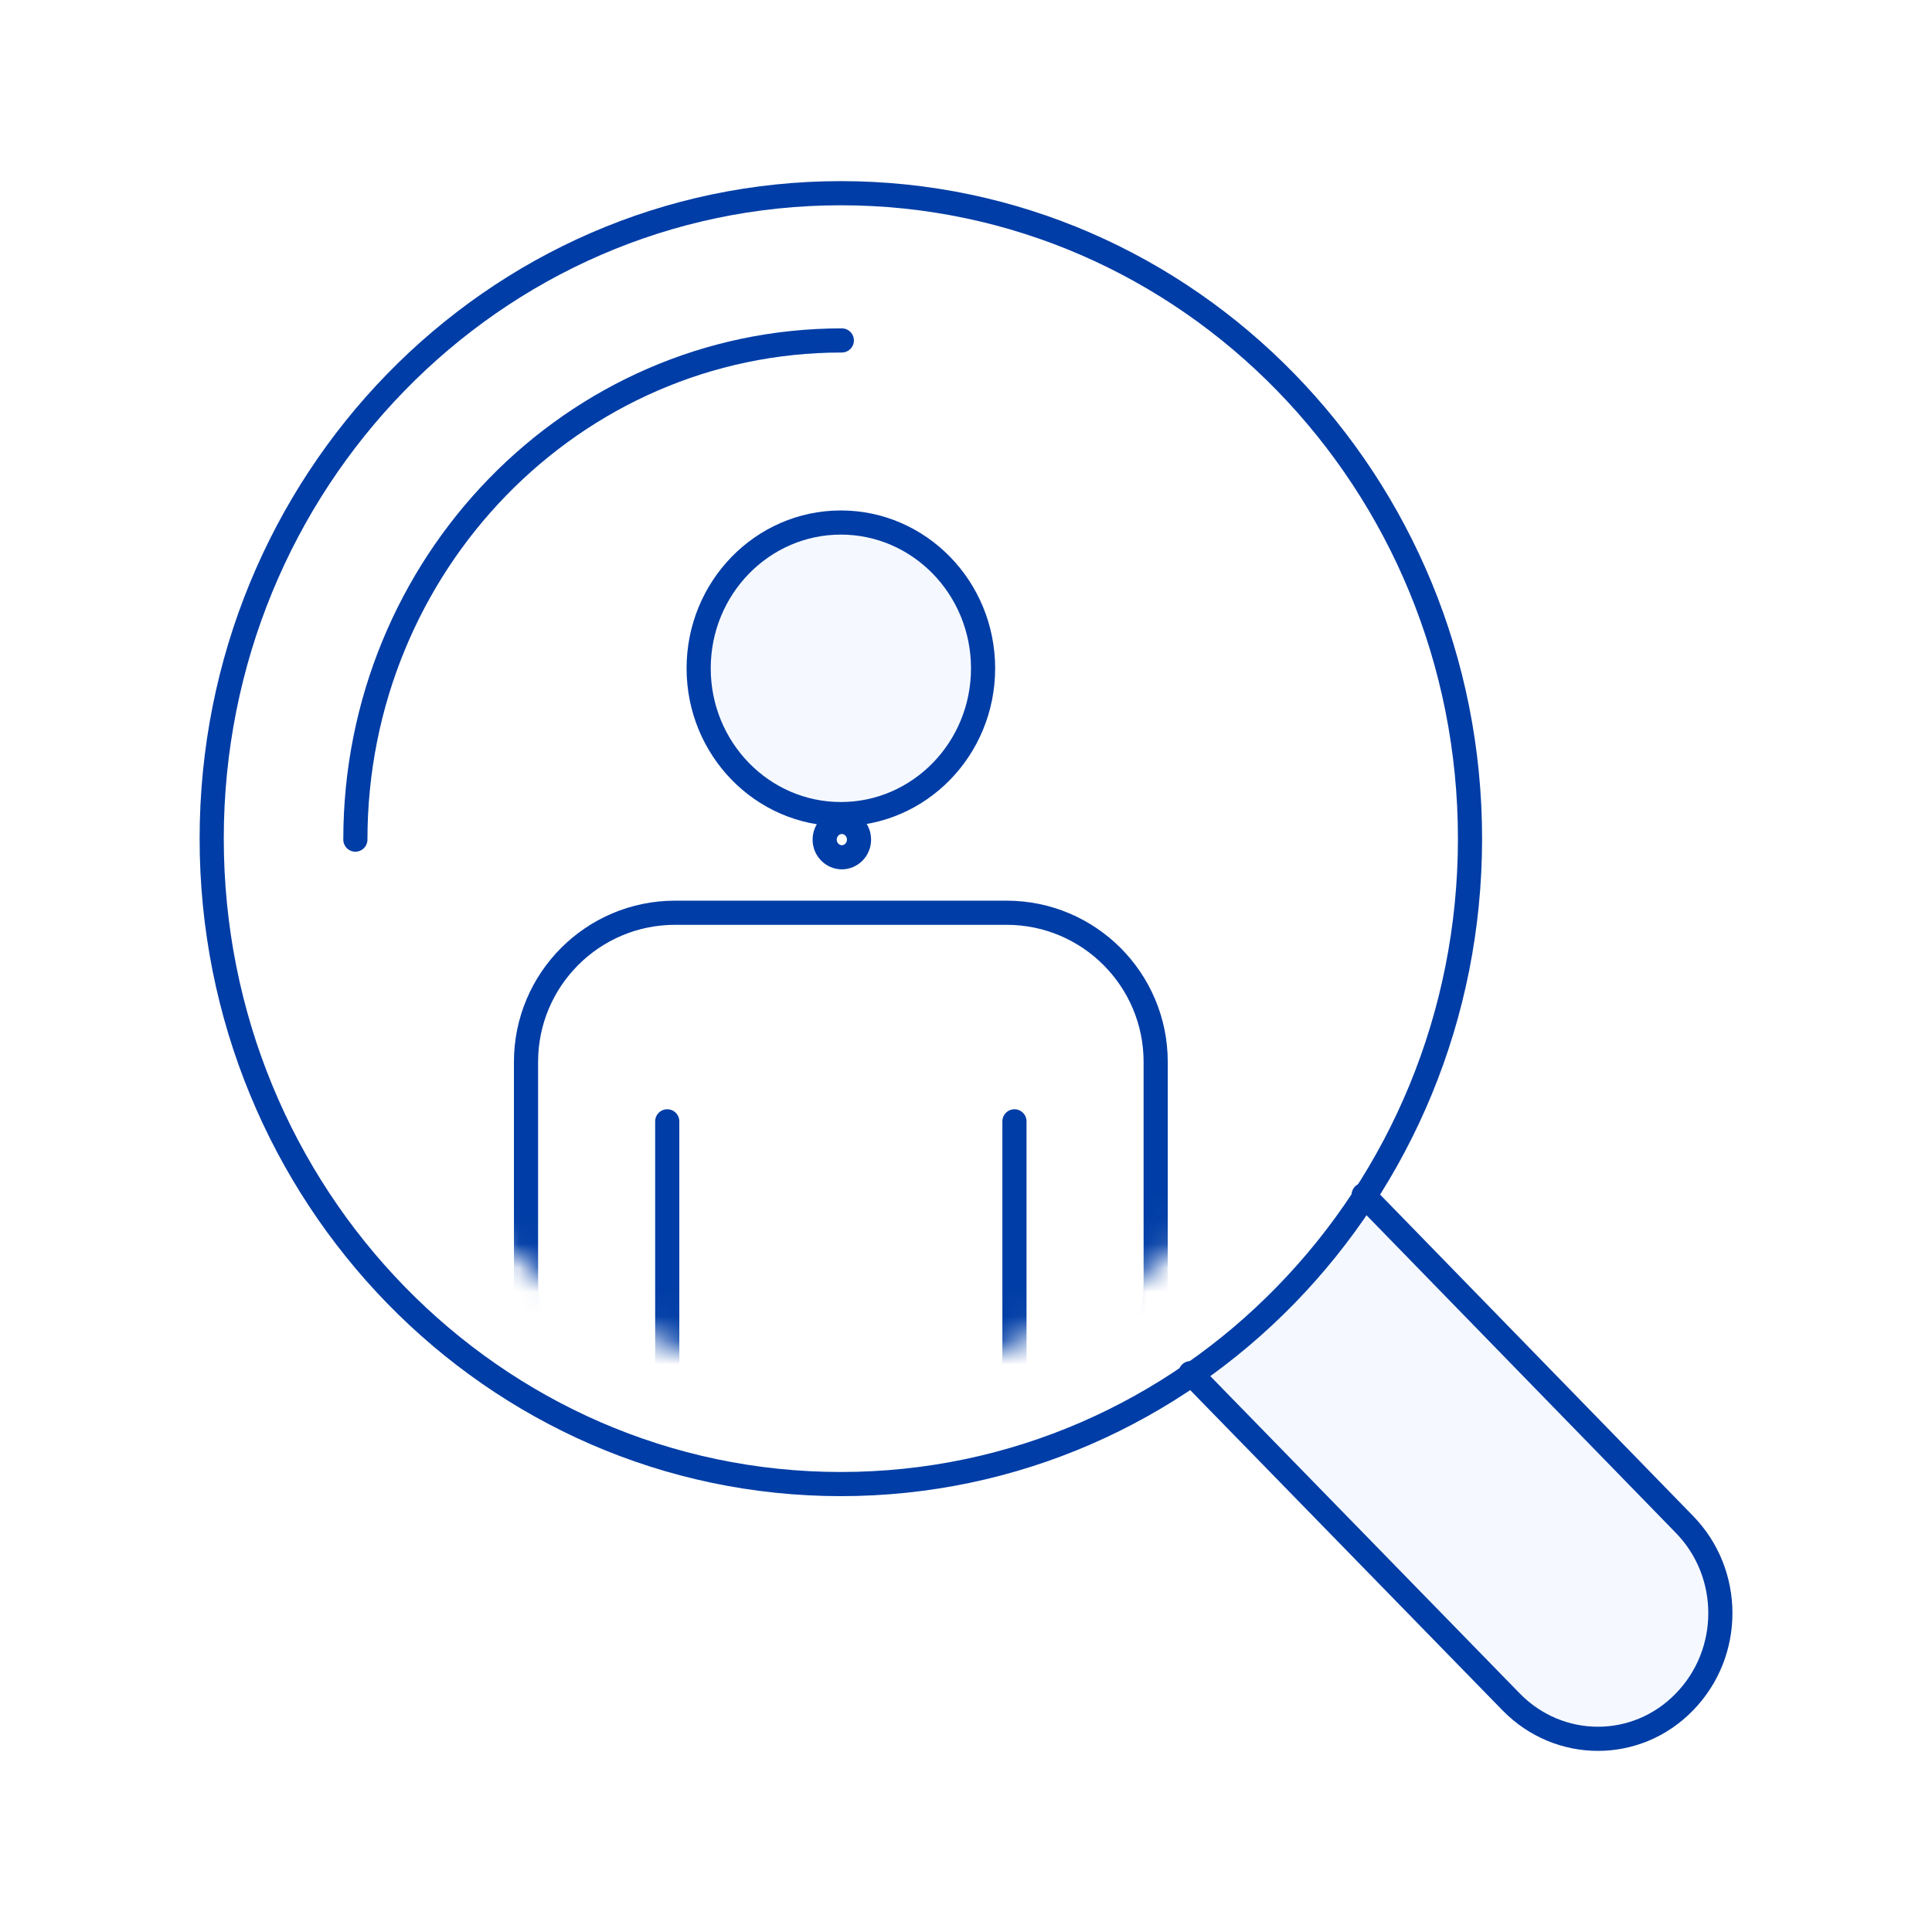
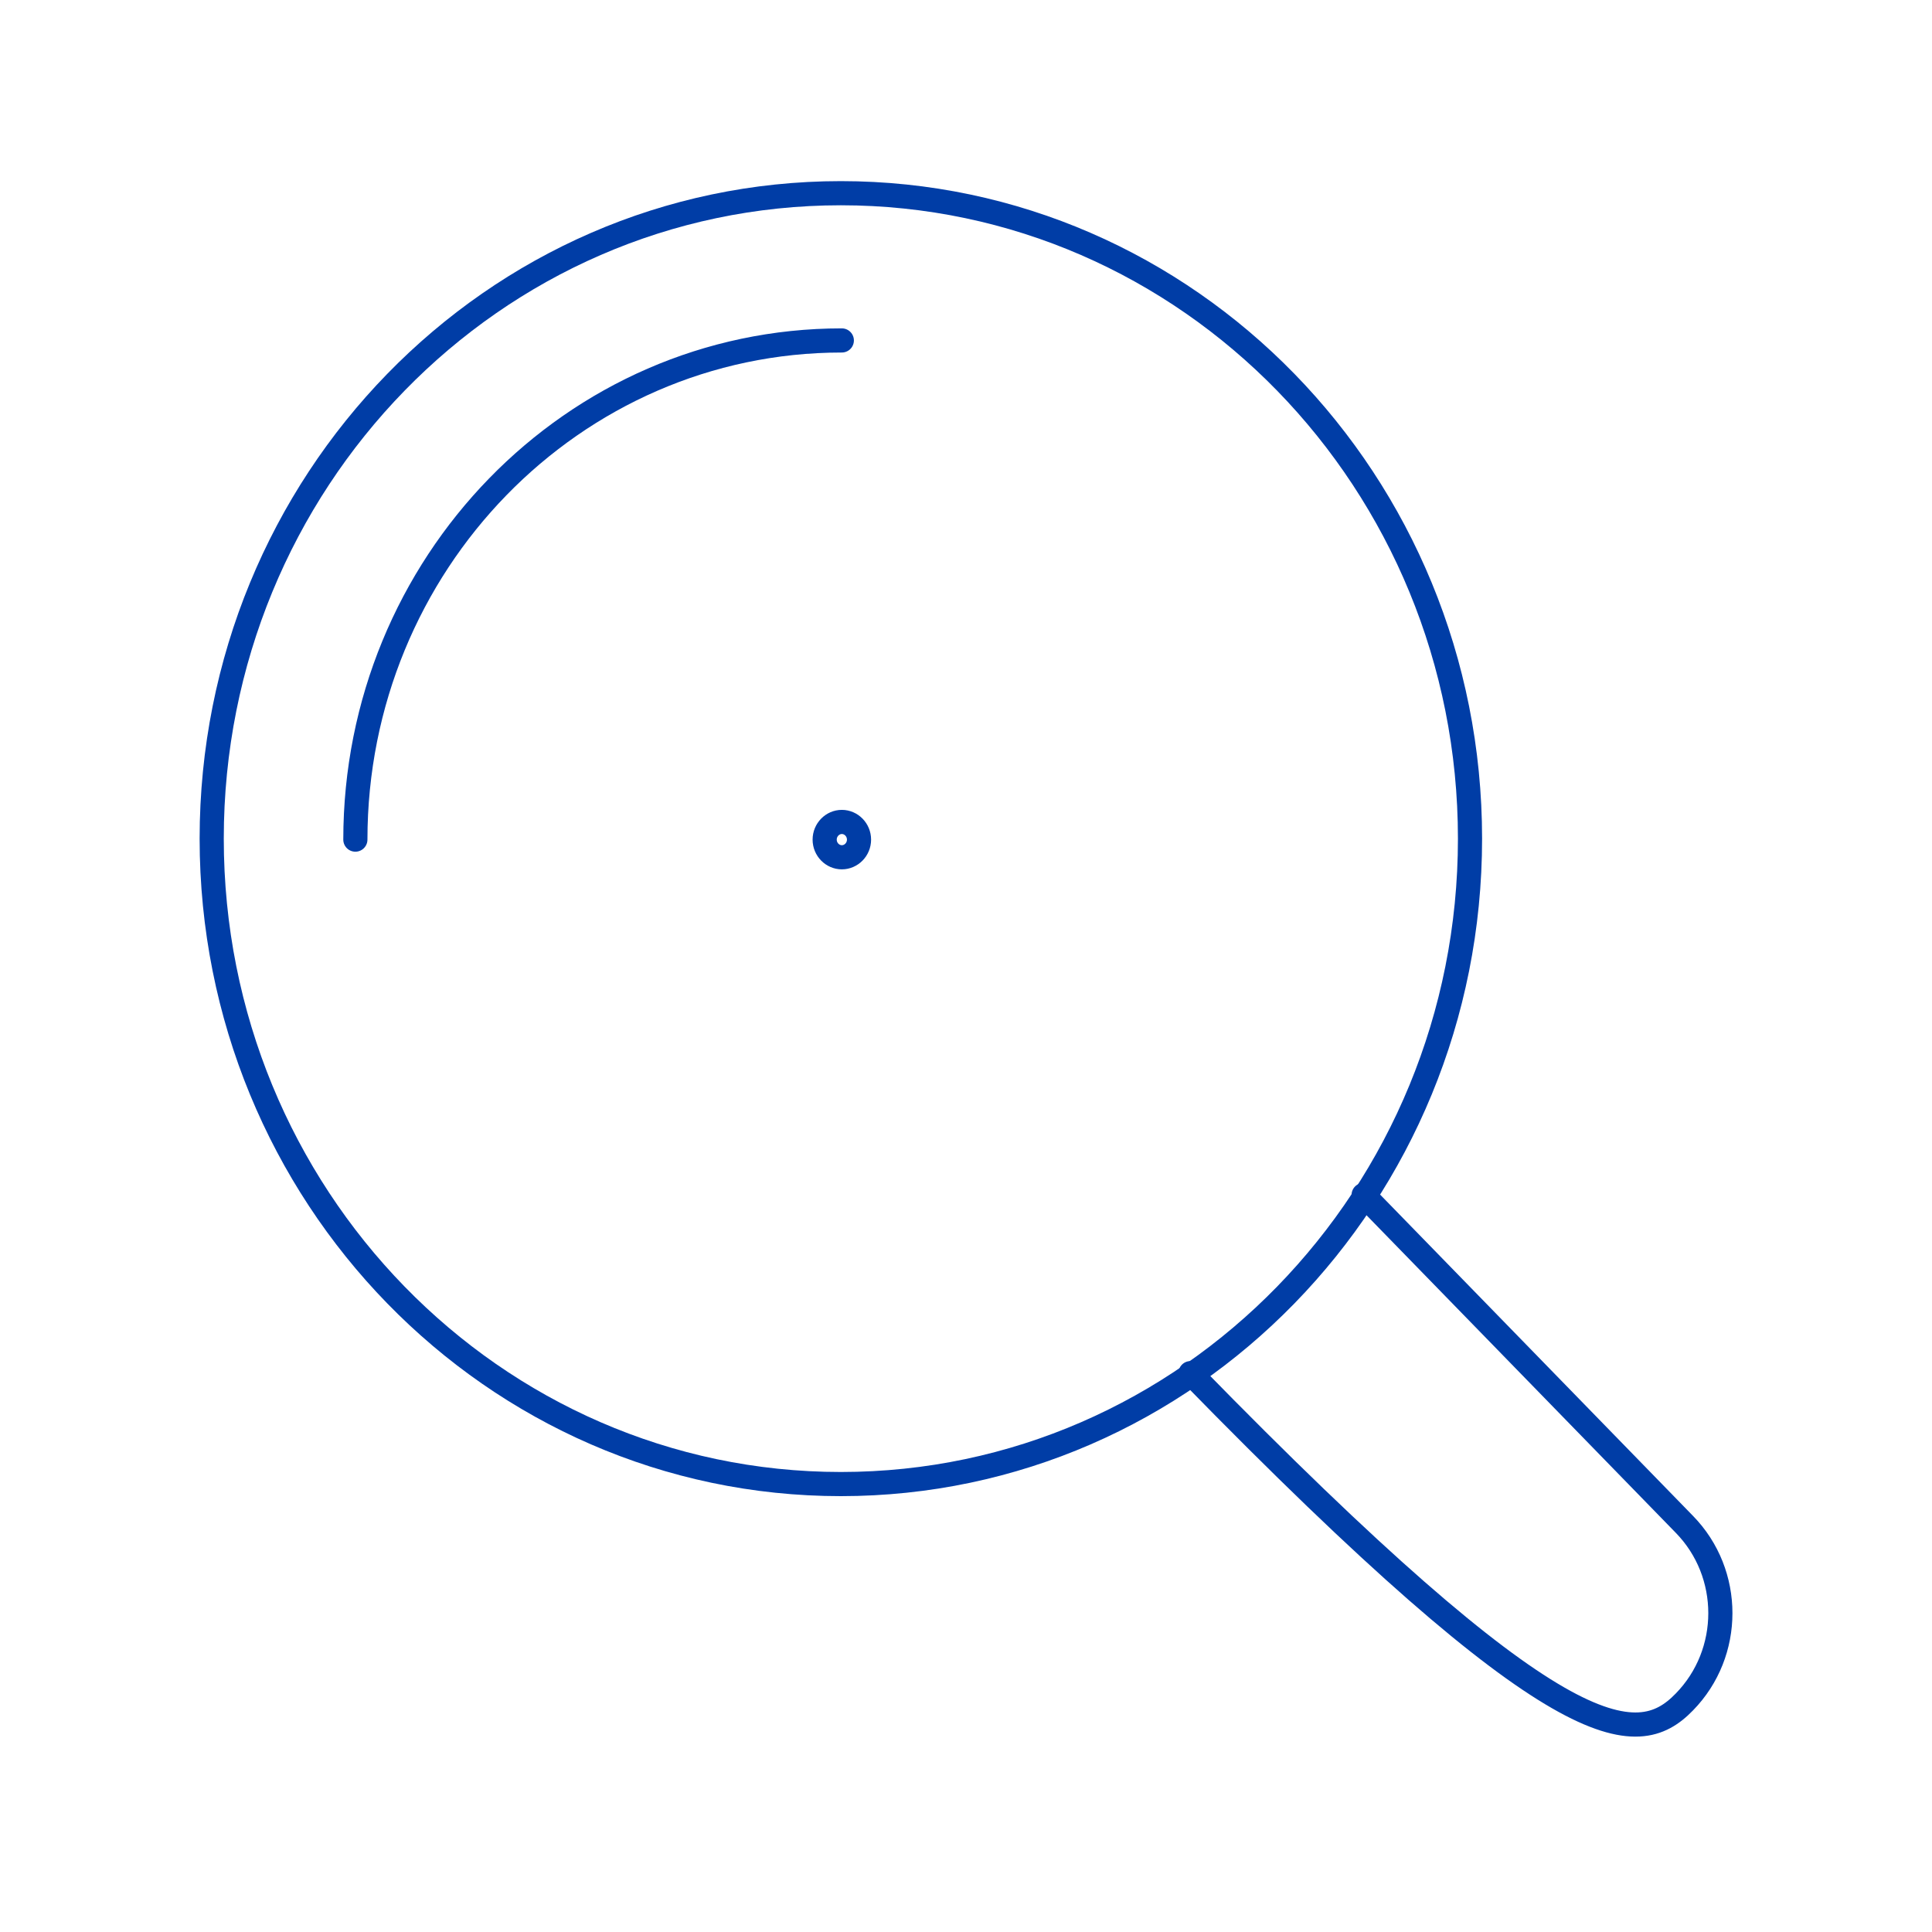
<svg xmlns="http://www.w3.org/2000/svg" width="80" height="80" viewBox="0 0 80 80" fill="none">
  <rect width="80" height="80" fill="white" />
-   <path d="M49.297 56.859L62.577 70.476C64.567 72.508 67.775 72.508 69.745 70.476C71.734 68.443 71.734 65.151 69.745 63.118L56.465 49.481" fill="#F5F9FF" />
-   <path d="M49.297 56.859L62.577 70.476C64.567 72.508 67.775 72.508 69.745 70.476C71.734 68.443 71.734 65.151 69.745 63.118L56.465 49.481" stroke="#003DA6" stroke-linecap="round" stroke-linejoin="round" />
+   <path d="M49.297 56.859C64.567 72.508 67.775 72.508 69.745 70.476C71.734 68.443 71.734 65.151 69.745 63.118L56.465 49.481" stroke="#003DA6" stroke-linecap="round" stroke-linejoin="round" />
  <path d="M60.87 34.726C60.87 49.481 49.214 61.452 34.818 61.452C20.421 61.452 8.766 49.481 8.766 34.726C8.766 19.971 20.421 8 34.818 8C49.214 8 60.87 19.971 60.87 34.726Z" stroke="#003DA6" stroke-linecap="round" stroke-linejoin="round" />
  <mask id="mask0_1511_230896" style="mask-type:luminance" maskUnits="userSpaceOnUse" x="13" y="12" width="44" height="45">
-     <path d="M55.916 34.726C55.916 46.676 46.474 56.371 34.818 56.371C23.163 56.371 13.721 46.676 13.721 34.726C13.721 22.775 23.163 13.081 34.818 13.081C46.474 13.081 55.916 22.775 55.916 34.726Z" fill="white" stroke="white" />
-   </mask>
+     </mask>
  <g mask="url(#mask0_1511_230896)">
-     <path d="M40.707 27.674C40.707 31.007 38.067 33.71 34.818 33.71C31.569 33.71 28.93 31.007 28.93 27.674C28.93 24.34 31.569 21.637 34.818 21.637C38.067 21.637 40.707 24.34 40.707 27.674Z" fill="#F5F9FF" stroke="#003DA6" stroke-miterlimit="10" />
    <path d="M41.681 37.795H27.954C24.545 37.795 21.781 40.561 21.781 43.973V53.099C21.781 56.511 24.545 59.277 27.954 59.277H41.681C45.09 59.277 47.854 56.511 47.854 53.099V43.973C47.854 40.561 45.09 37.795 41.681 37.795Z" stroke="#003DA6" stroke-miterlimit="10" />
    <path d="M27.629 70.049V46.432" stroke="#003DA6" stroke-linecap="round" stroke-linejoin="round" />
    <path d="M42.006 46.432V70.049" stroke="#003DA6" stroke-linecap="round" stroke-linejoin="round" />
  </g>
  <path d="M14.715 34.767C14.715 23.365 23.73 14.097 34.858 14.097" stroke="#003DA6" stroke-linecap="round" stroke-linejoin="round" />
  <path d="M35.57 34.767C35.57 35.173 35.245 35.498 34.859 35.498C34.473 35.498 34.148 35.173 34.148 34.767C34.148 34.36 34.473 34.035 34.859 34.035C35.245 34.035 35.57 34.36 35.57 34.767Z" stroke="#003DA6" />
</svg>